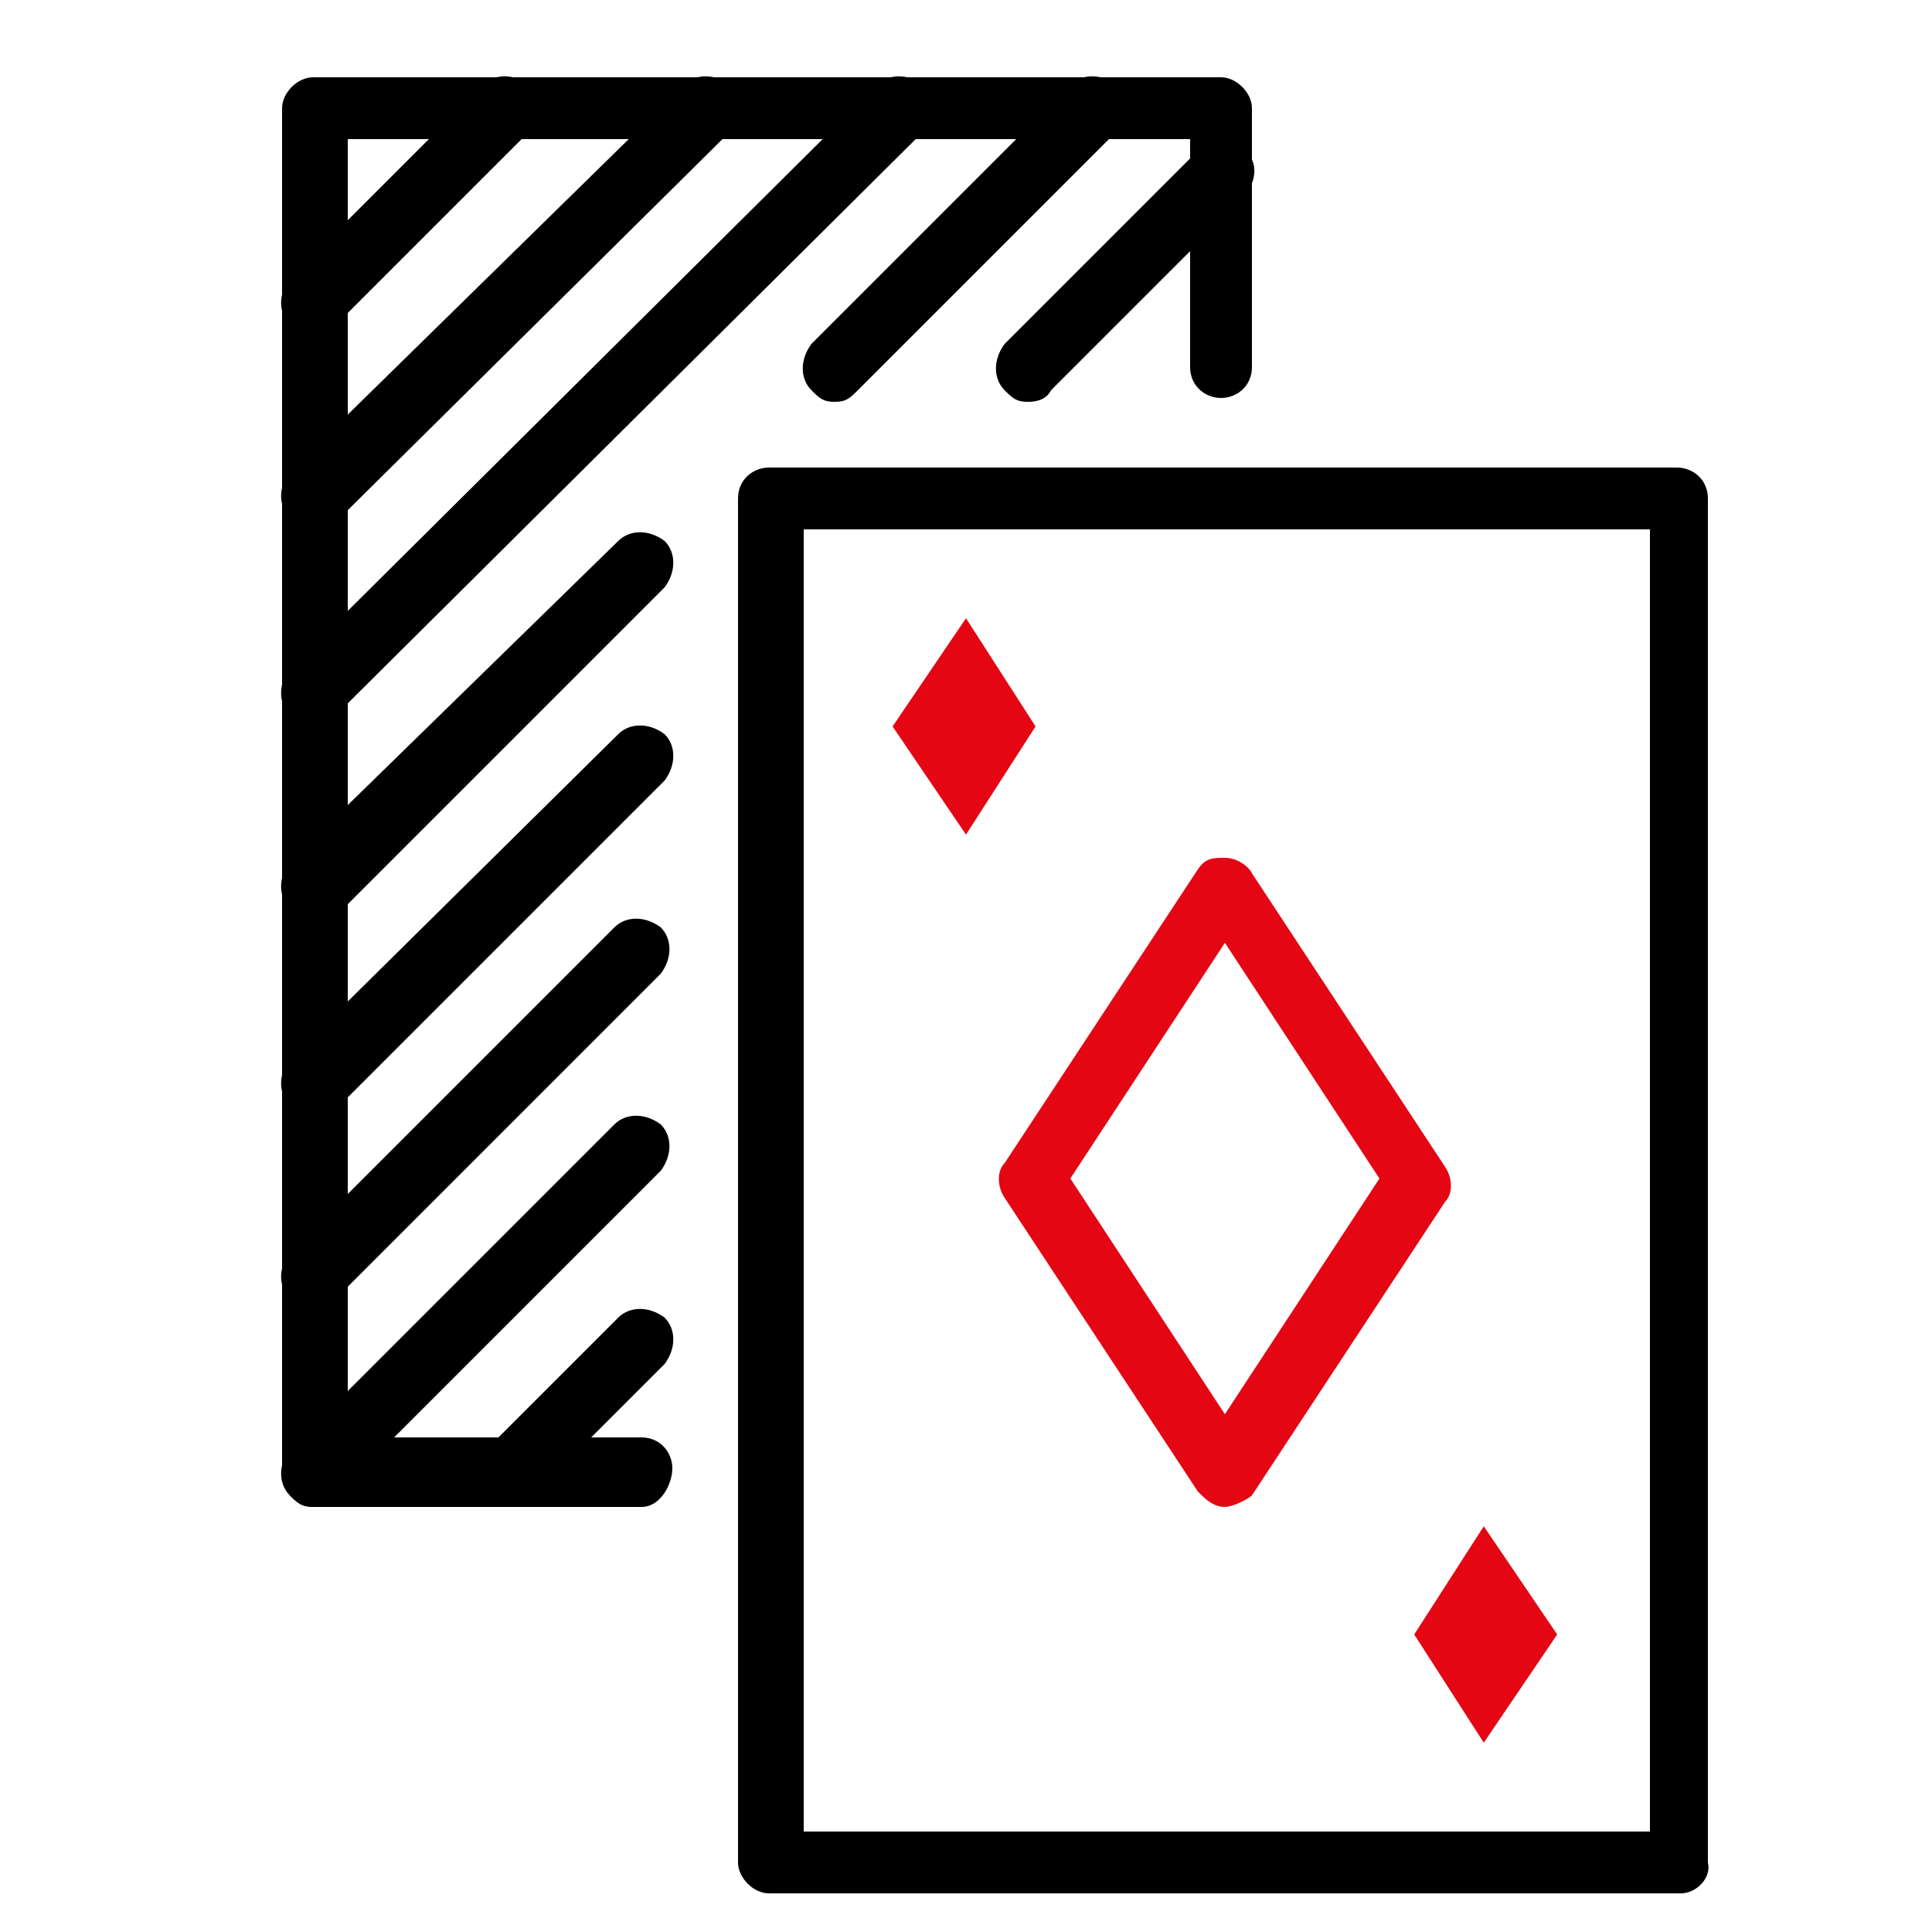
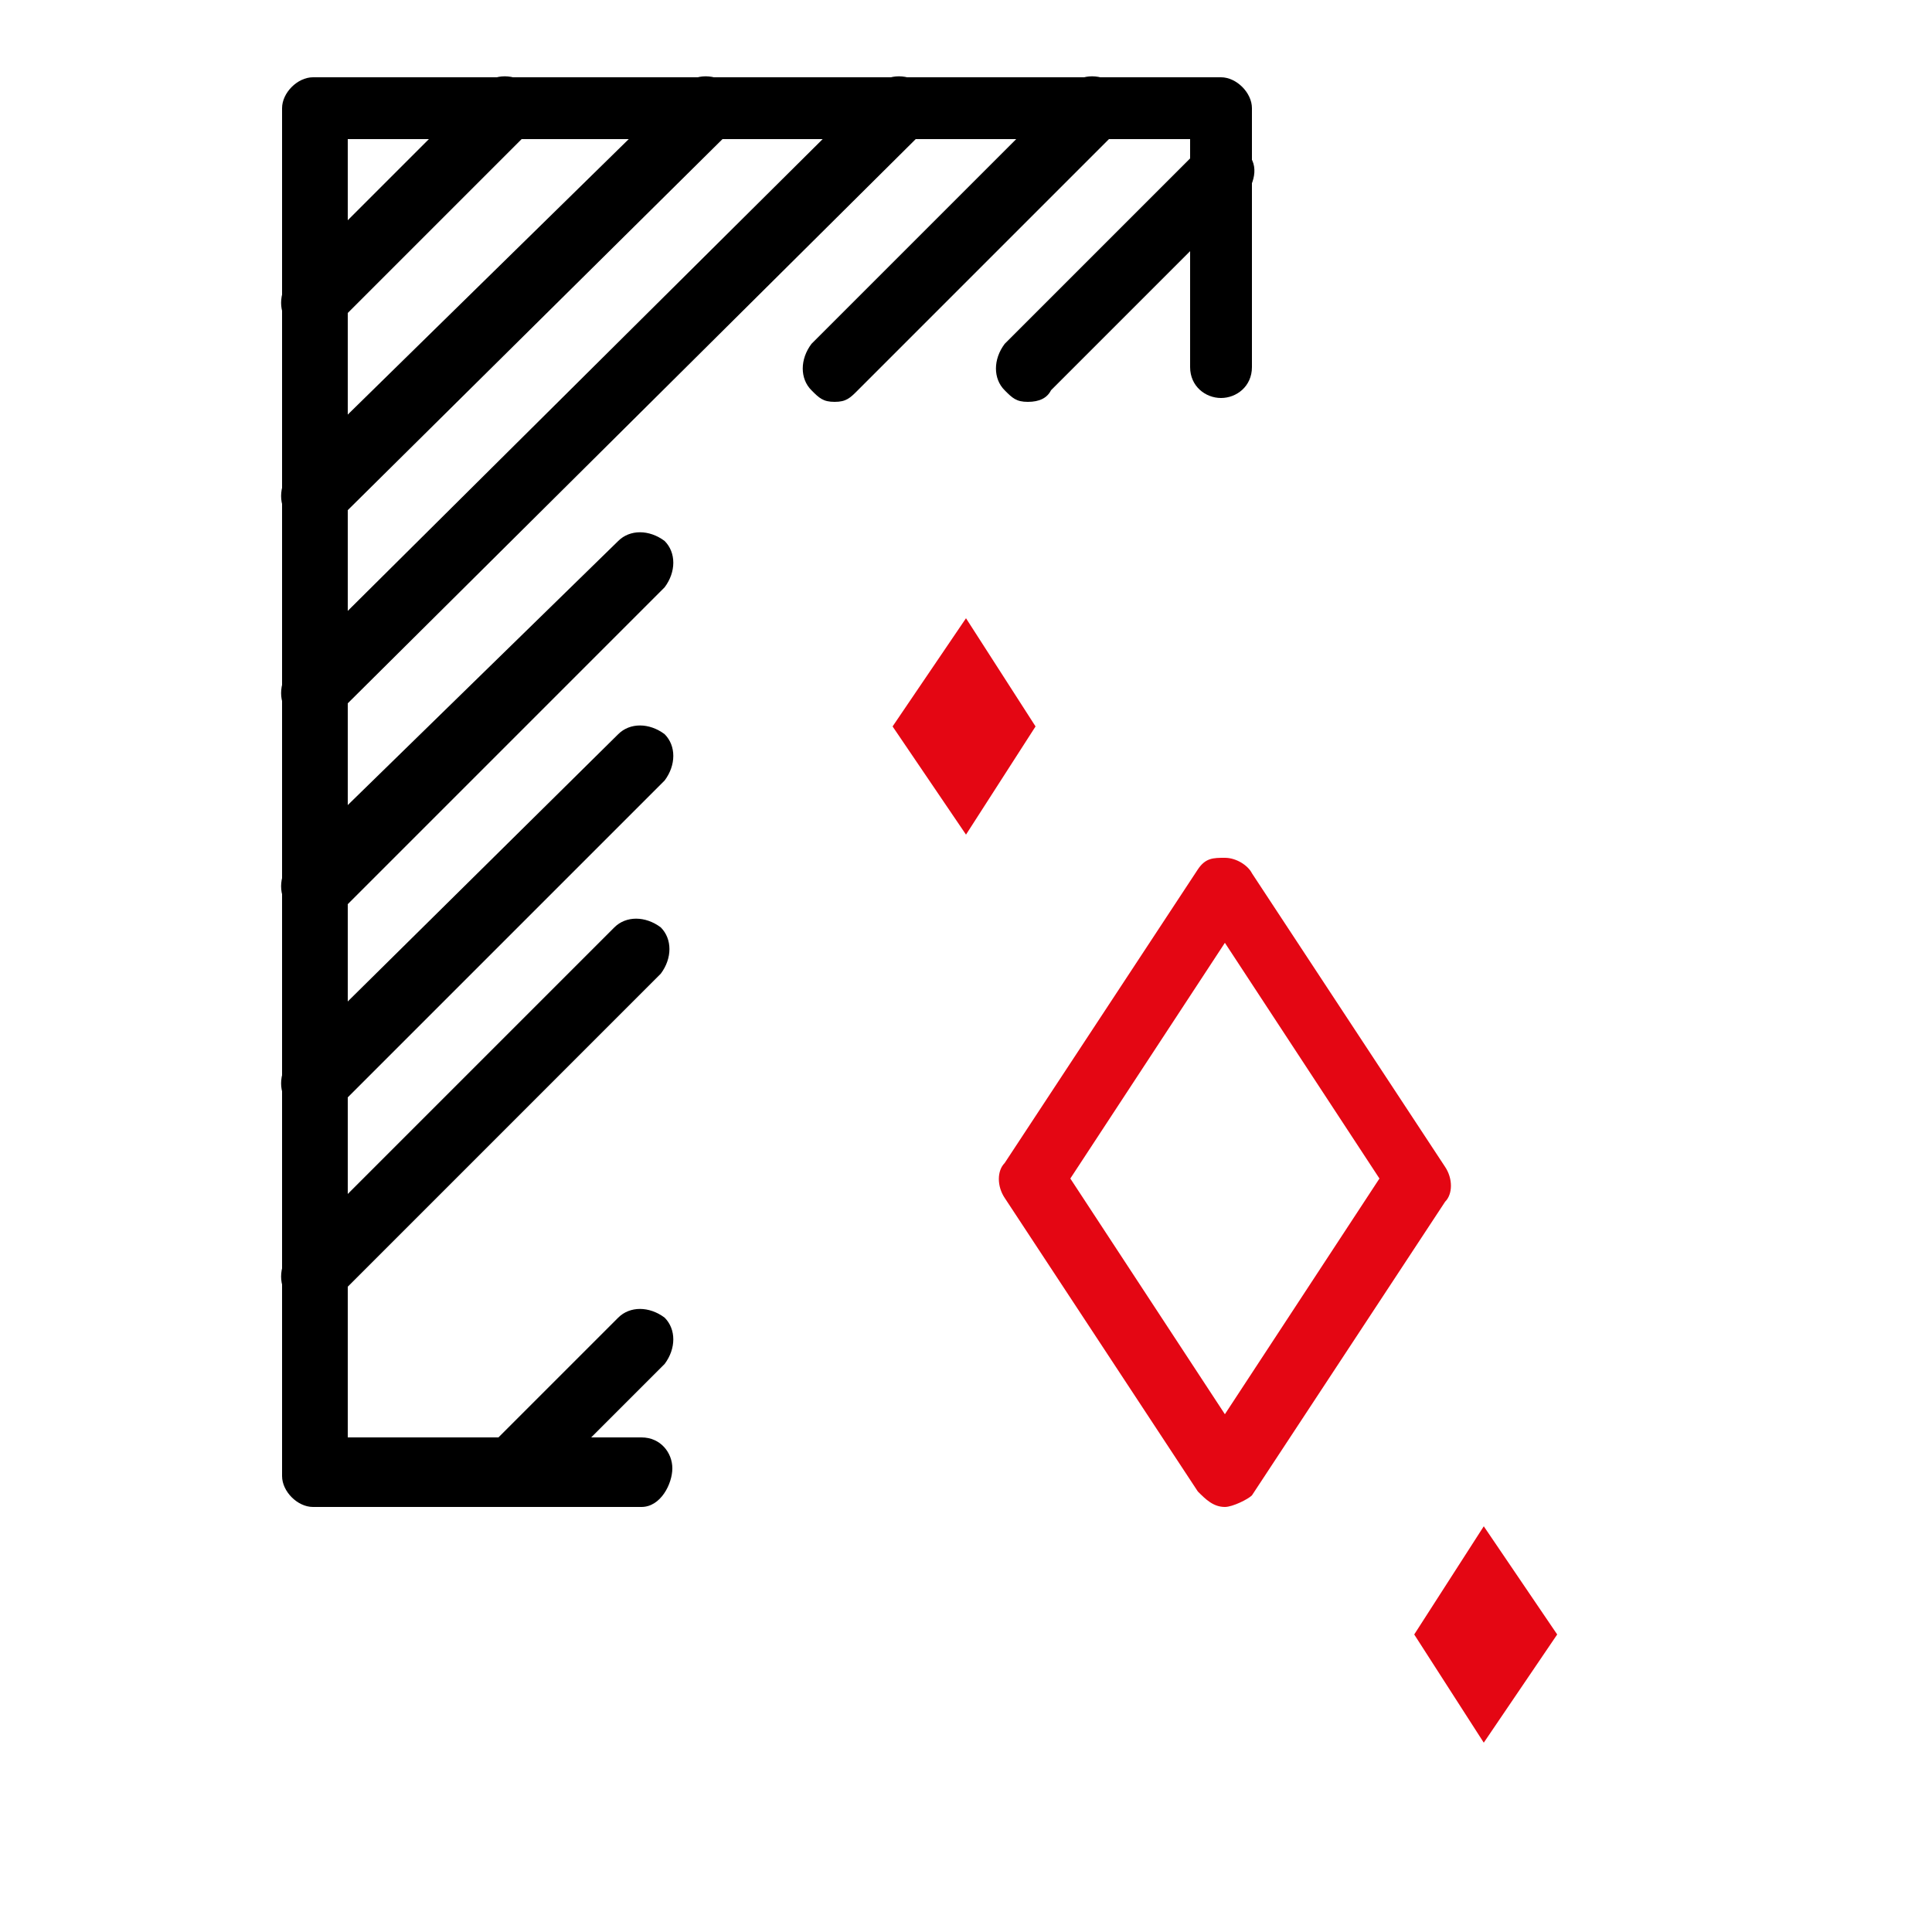
<svg xmlns="http://www.w3.org/2000/svg" version="1.1" id="Calque_1" x="0px" y="0px" viewBox="0 0 50 50" style="enable-background:new 0 0 50 50;" xml:space="preserve">
  <style type="text/css">
	.st0{fill:#E40613;}
</style>
  <g>
    <g>
      <path d="M16.6,39H8.1c-0.4,0-0.8-0.4-0.8-0.8V2.8C7.3,2.4,7.7,2,8.1,2h23.5c0.4,0,0.8,0.4,0.8,0.8v6.7c0,0.5-0.4,0.8-0.8,0.8    c-0.4,0-0.8-0.3-0.8-0.8V3.6H9v33.6h7.6c0.5,0,0.8,0.4,0.8,0.8S17.1,39,16.6,39z" />
    </g>
    <g>
-       <path d="M8.1,39c-0.3,0-0.4-0.1-0.6-0.3c-0.3-0.3-0.3-0.8,0-1.2l8.4-8.4c0.3-0.3,0.8-0.3,1.2,0c0.3,0.3,0.3,0.8,0,1.2l-8.4,8.4    C8.6,38.9,8.4,39,8.1,39z" />
-     </g>
+       </g>
    <g>
      <path d="M13.2,39c-0.3,0-0.4-0.1-0.6-0.3c-0.3-0.3-0.3-0.8,0-1.2l3.4-3.4c0.3-0.3,0.8-0.3,1.2,0c0.3,0.3,0.3,0.8,0,1.2l-3.4,3.4    C13.6,38.9,13.4,39,13.2,39z" />
    </g>
    <g>
      <path d="M8.1,33.9c-0.3,0-0.4-0.1-0.6-0.3c-0.3-0.3-0.3-0.8,0-1.2l8.4-8.4c0.3-0.3,0.8-0.3,1.2,0c0.3,0.3,0.3,0.8,0,1.2l-8.4,8.4    C8.6,33.8,8.4,33.9,8.1,33.9z" />
    </g>
    <g>
      <path d="M8.1,28.9c-0.3,0-0.4-0.1-0.6-0.3c-0.3-0.3-0.3-0.8,0-1.2L16,19c0.3-0.3,0.8-0.3,1.2,0c0.3,0.3,0.3,0.8,0,1.2l-8.4,8.4    C8.6,28.8,8.4,28.9,8.1,28.9z" />
    </g>
    <g>
      <path d="M26.6,10.4c-0.3,0-0.4-0.1-0.6-0.3c-0.3-0.3-0.3-0.8,0-1.2l5-5c0.3-0.3,0.8-0.3,1.2,0s0.3,0.8,0,1.2l-5,5    C27.1,10.3,26.9,10.4,26.6,10.4z" />
    </g>
    <g>
      <path d="M8.1,23.8c-0.3,0-0.4-0.1-0.6-0.3c-0.3-0.3-0.3-0.8,0-1.2L16,14c0.3-0.3,0.8-0.3,1.2,0c0.3,0.3,0.3,0.8,0,1.2l-8.4,8.4    C8.6,23.7,8.4,23.8,8.1,23.8z" />
    </g>
    <g>
      <path d="M21.6,10.4c-0.3,0-0.4-0.1-0.6-0.3c-0.3-0.3-0.3-0.8,0-1.2l6.7-6.7c0.3-0.3,0.8-0.3,1.2,0c0.3,0.3,0.3,0.8,0,1.2l-6.7,6.7    C22,10.3,21.9,10.4,21.6,10.4z" />
    </g>
    <g>
      <path d="M8.1,18.8c-0.3,0-0.4-0.1-0.6-0.3c-0.3-0.3-0.3-0.8,0-1.2L22.7,2.2c0.3-0.3,0.8-0.3,1.2,0c0.3,0.3,0.3,0.8,0,1.2L8.7,18.5    C8.6,18.7,8.4,18.8,8.1,18.8z" />
    </g>
    <g>
      <path d="M8.1,13.7c-0.3,0-0.4-0.1-0.6-0.3c-0.3-0.3-0.3-0.8,0-1.2L17.7,2.2c0.3-0.3,0.8-0.3,1.2,0s0.3,0.8,0,1.2L8.7,13.5    C8.6,13.6,8.4,13.7,8.1,13.7z" />
    </g>
    <g>
      <path d="M8.1,8.7c-0.3,0-0.4-0.1-0.6-0.3c-0.3-0.3-0.3-0.8,0-1.2l5-5c0.3-0.3,0.8-0.3,1.2,0c0.3,0.3,0.3,0.8,0,1.2l-5,5    C8.6,8.6,8.4,8.7,8.1,8.7z" />
    </g>
    <g>
-       <path d="M43.5,49H19.9c-0.4,0-0.8-0.4-0.8-0.8V12.9c0-0.5,0.4-0.8,0.8-0.8h23.5c0.4,0,0.8,0.3,0.8,0.8v35.3    C44.3,48.6,43.9,49,43.5,49z M20.8,47.4h21.9V13.7H20.8V47.4z" />
-     </g>
+       </g>
    <g>
      <path class="st0" d="M31.7,39c-0.3,0-0.5-0.2-0.7-0.4L26,31c-0.2-0.3-0.2-0.7,0-0.9l5-7.6c0.2-0.3,0.4-0.3,0.7-0.3l0,0    c0.3,0,0.6,0.2,0.7,0.4l5,7.6c0.2,0.3,0.2,0.7,0,0.9l-5,7.6C32.3,38.8,31.9,39,31.7,39z M27.7,30.5l4,6.1l4-6.1l-4-6.1L27.7,30.5z    " />
    </g>
    <g>
      <polygon class="st0" points="25,21.6 23.1,18.8 25,16 26.8,18.8   " />
    </g>
    <g>
      <polygon class="st0" points="38.4,45.1 36.6,42.3 38.4,39.5 40.3,42.3   " />
    </g>
  </g>
</svg>